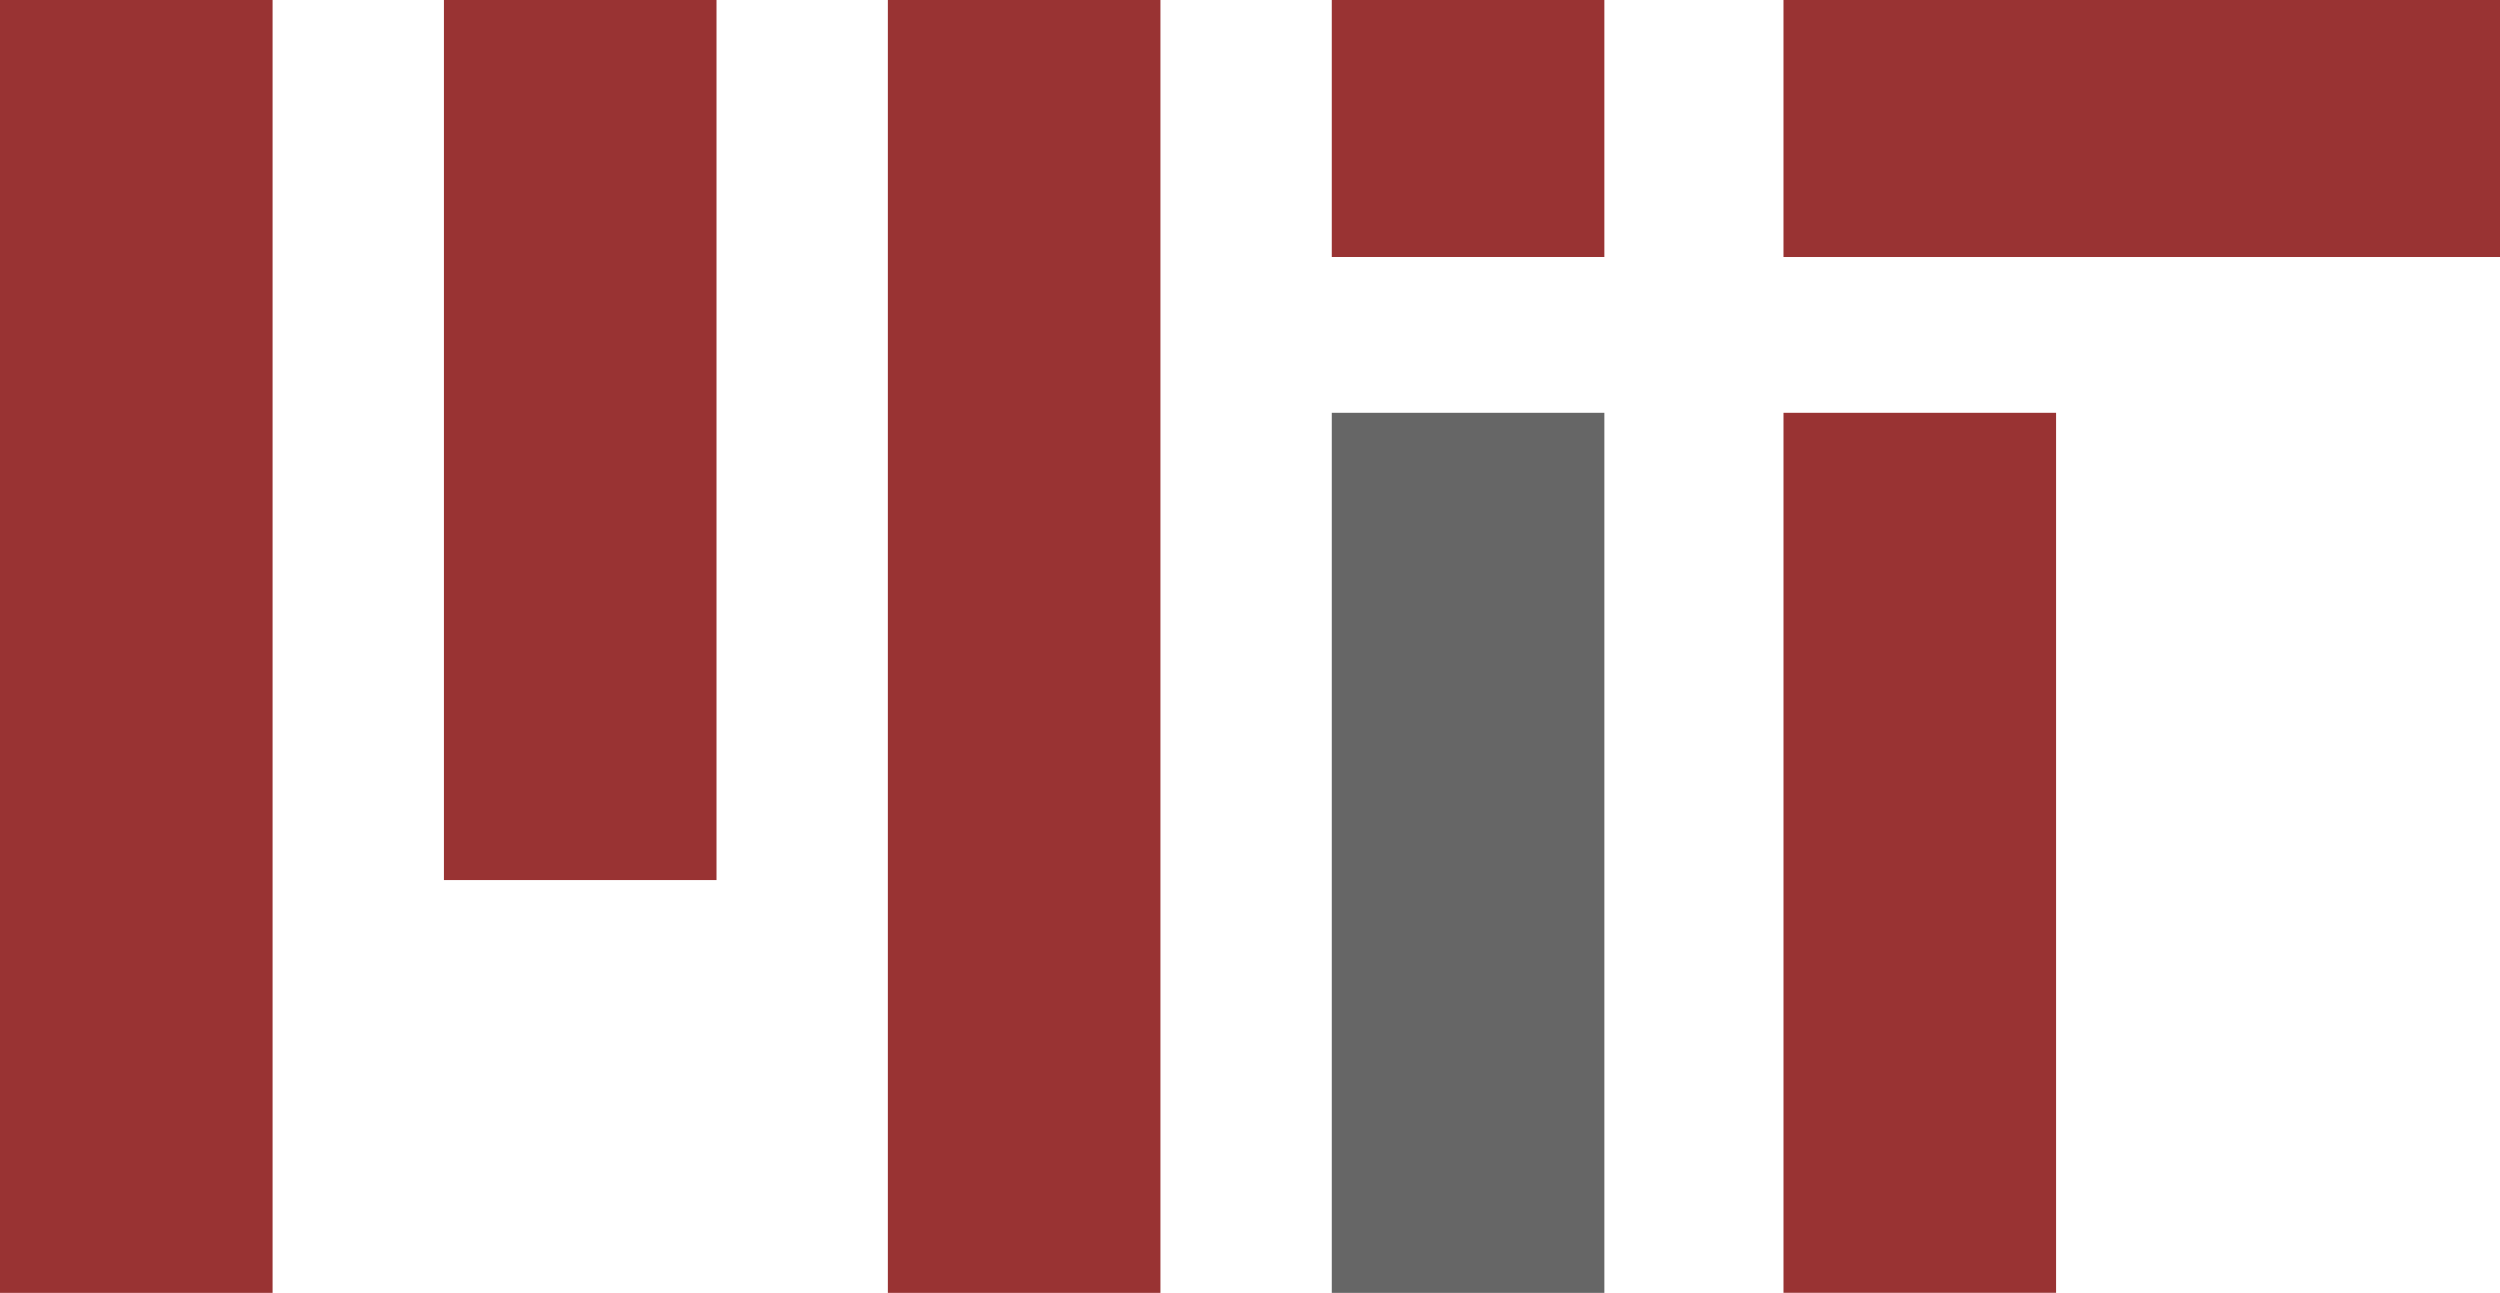
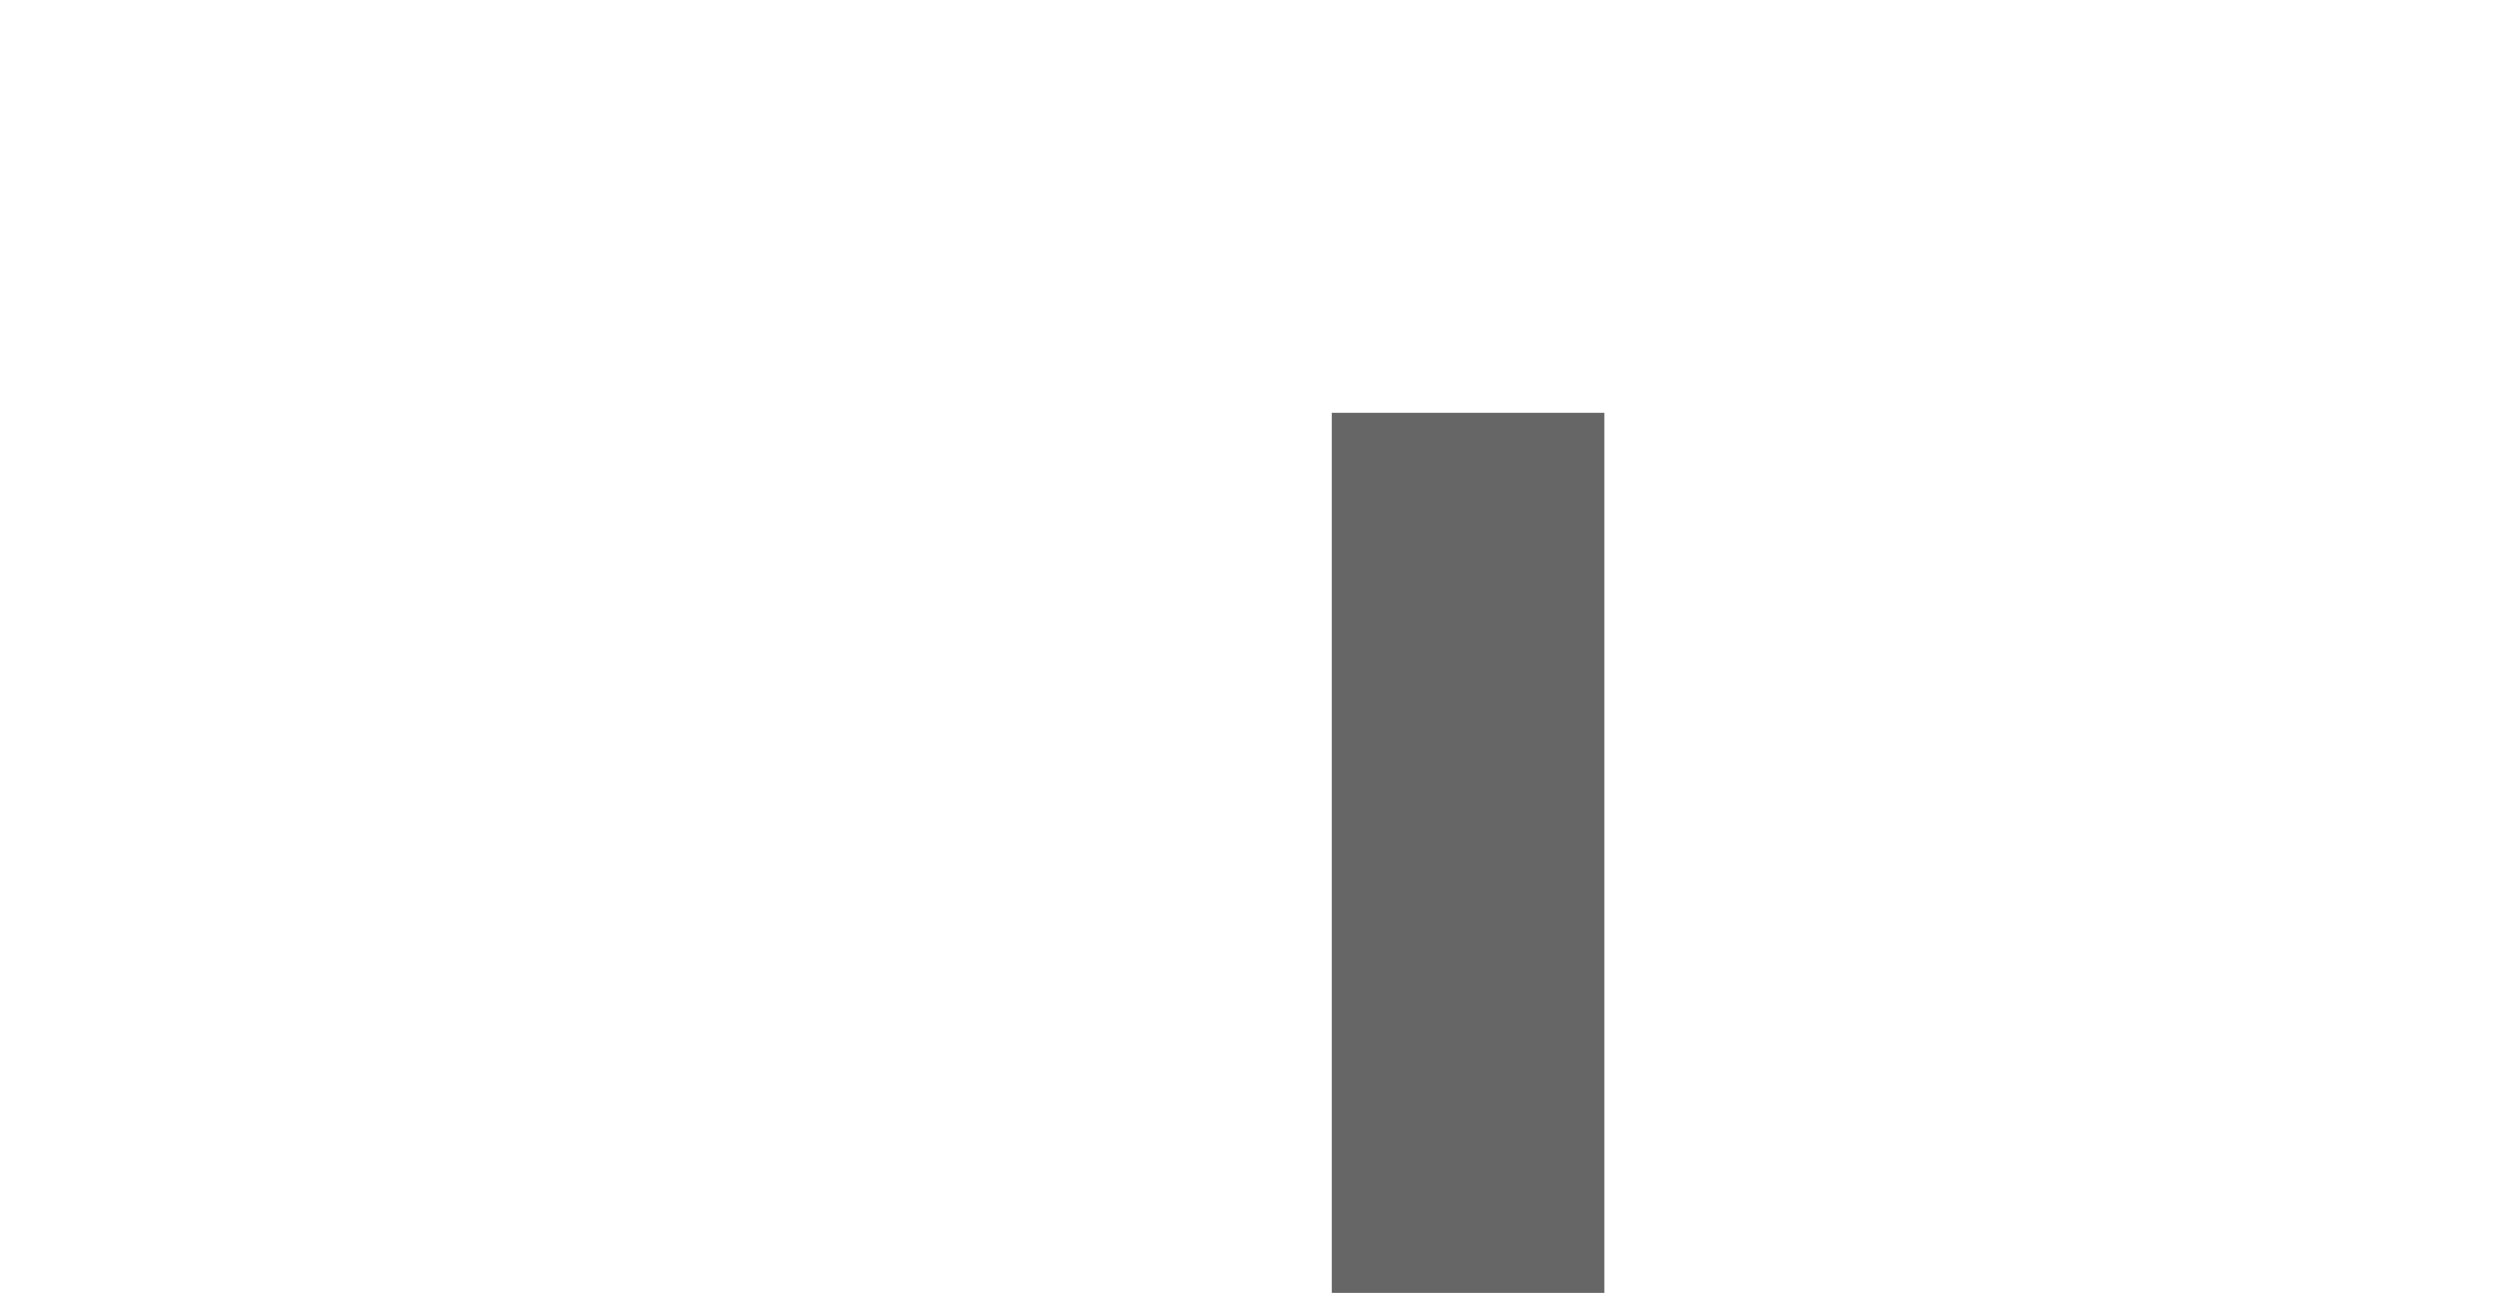
<svg xmlns="http://www.w3.org/2000/svg" version="1.1" height="166" width="321">
-   <path stroke-width="35" stroke="#933" d="m17.5,0,0,166m57-166,0,113m57-113,0,166m57-166,0,33m58,20,0,113" />
  <path stroke-width="35" d="m188.5,53,0,113" stroke="#666" />
-   <path stroke-width="33" d="m229,16.5,92,0" stroke="#933" />
</svg>